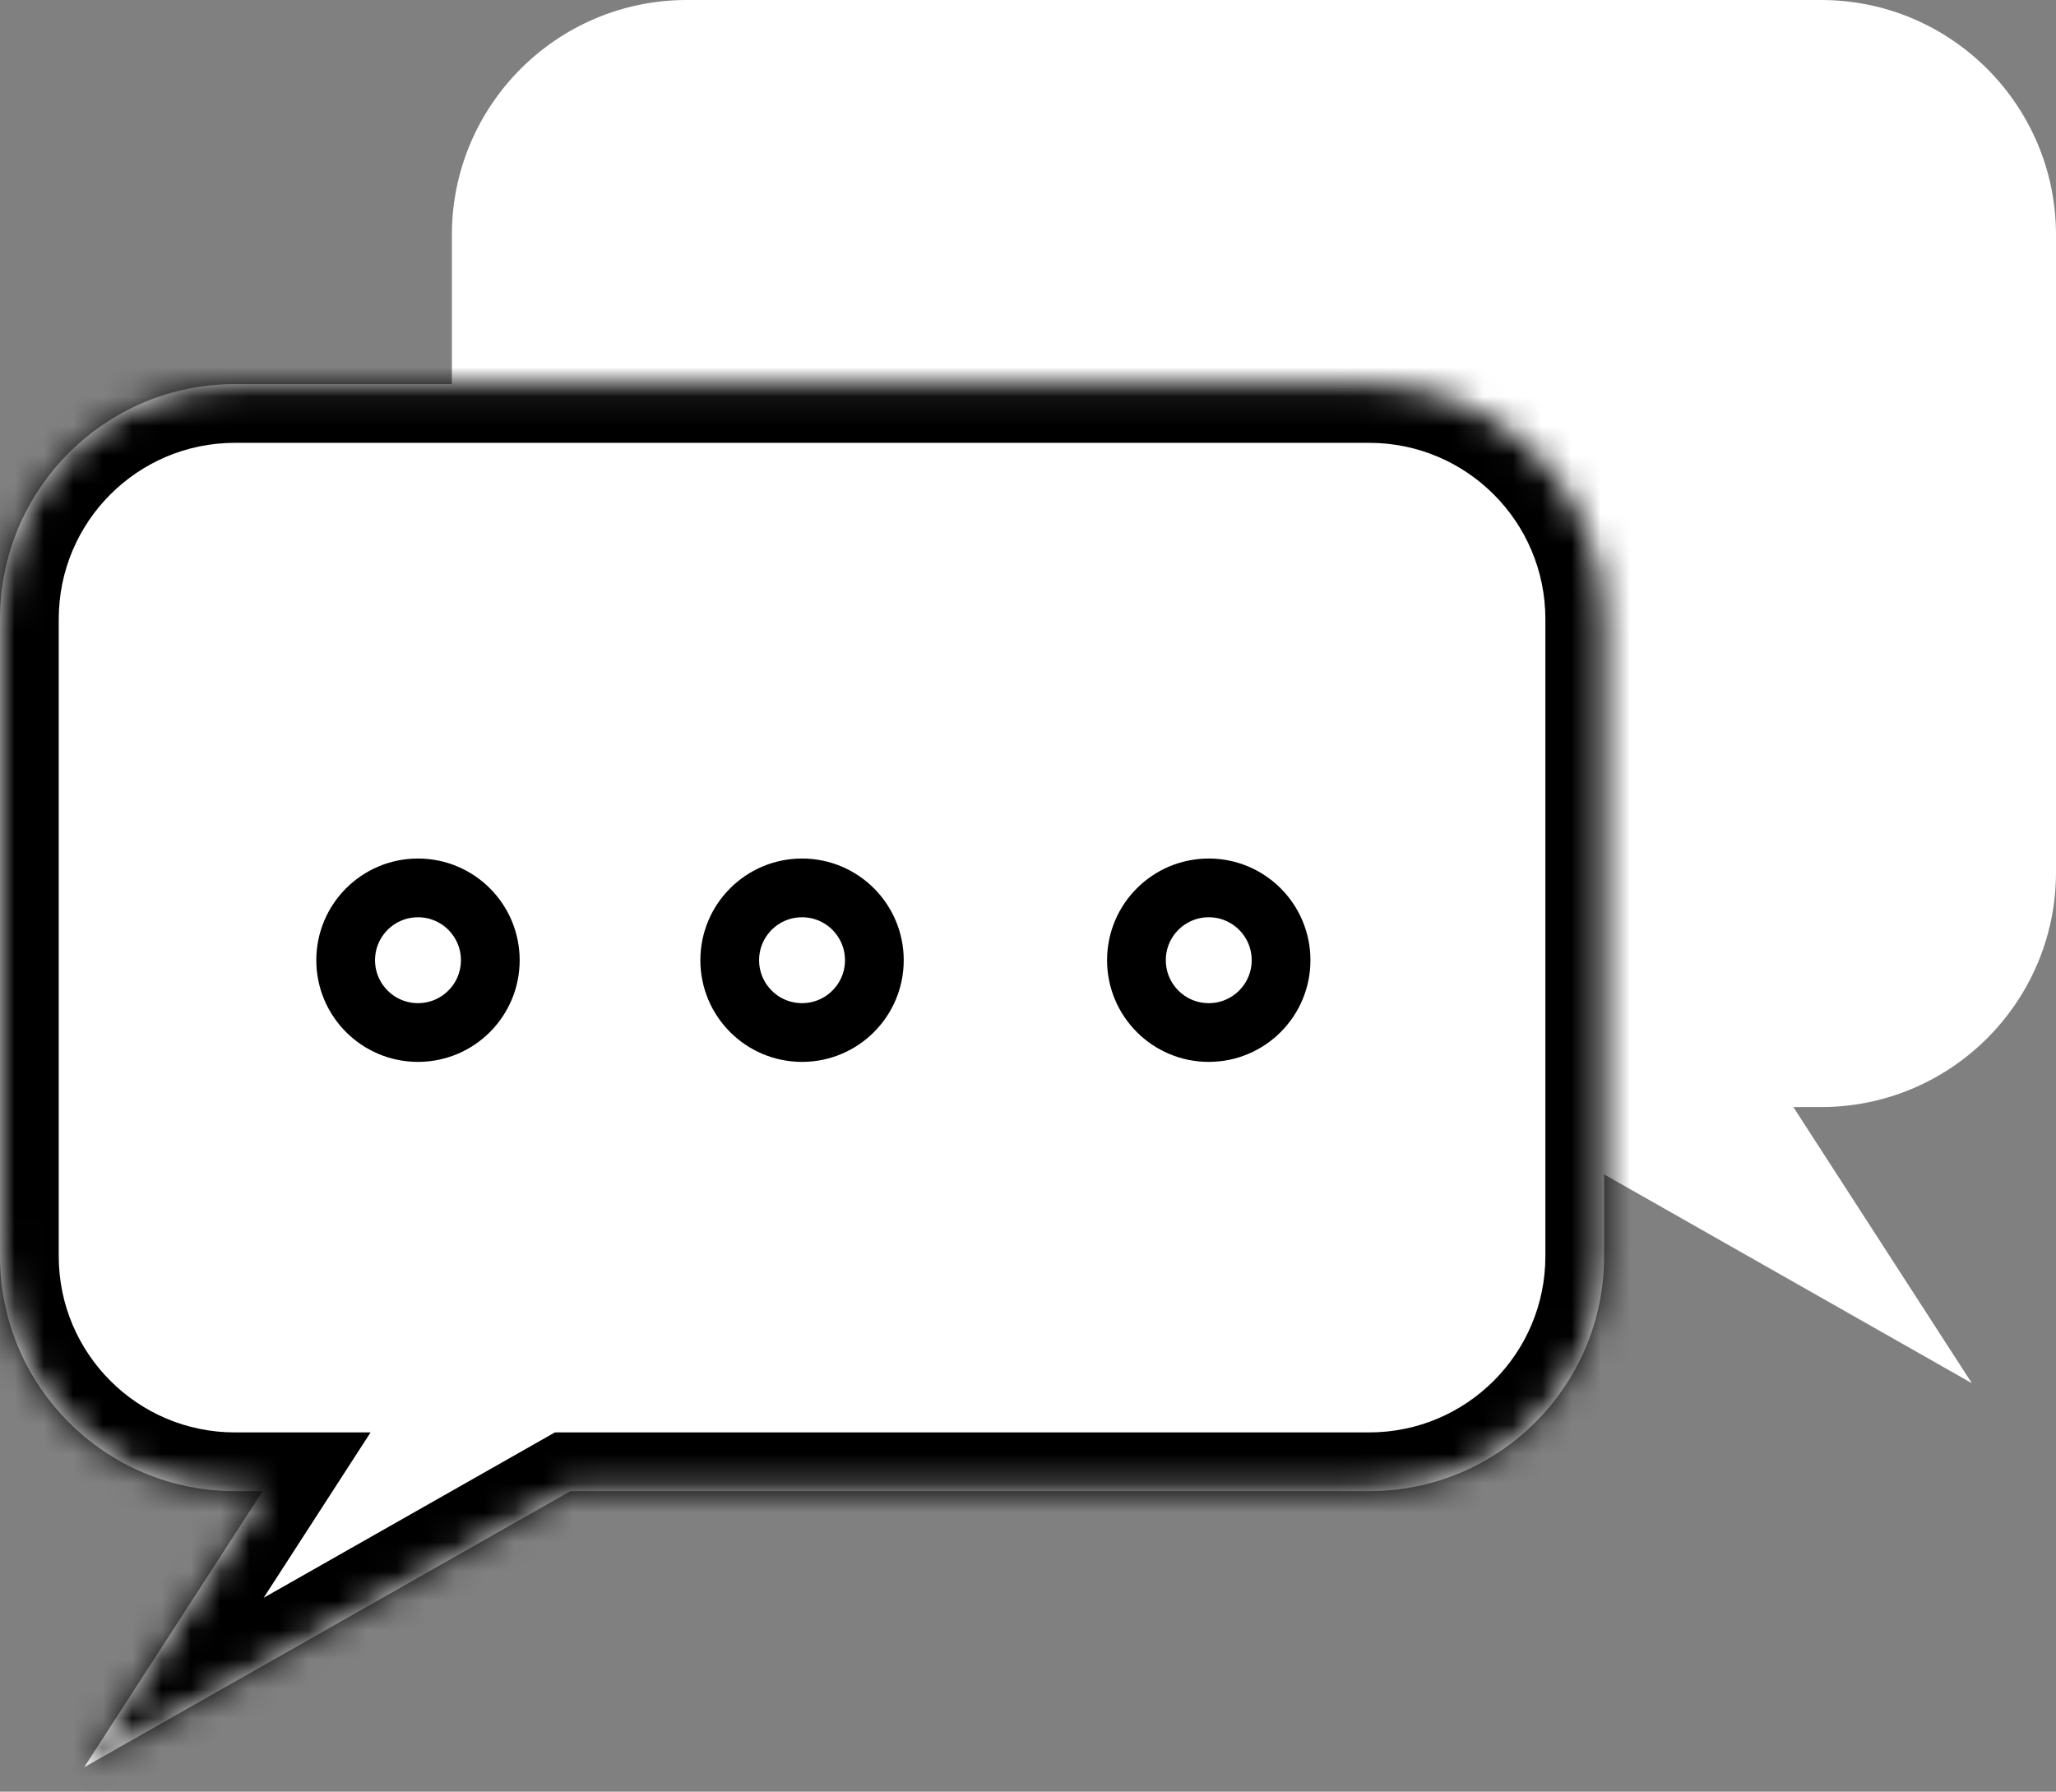
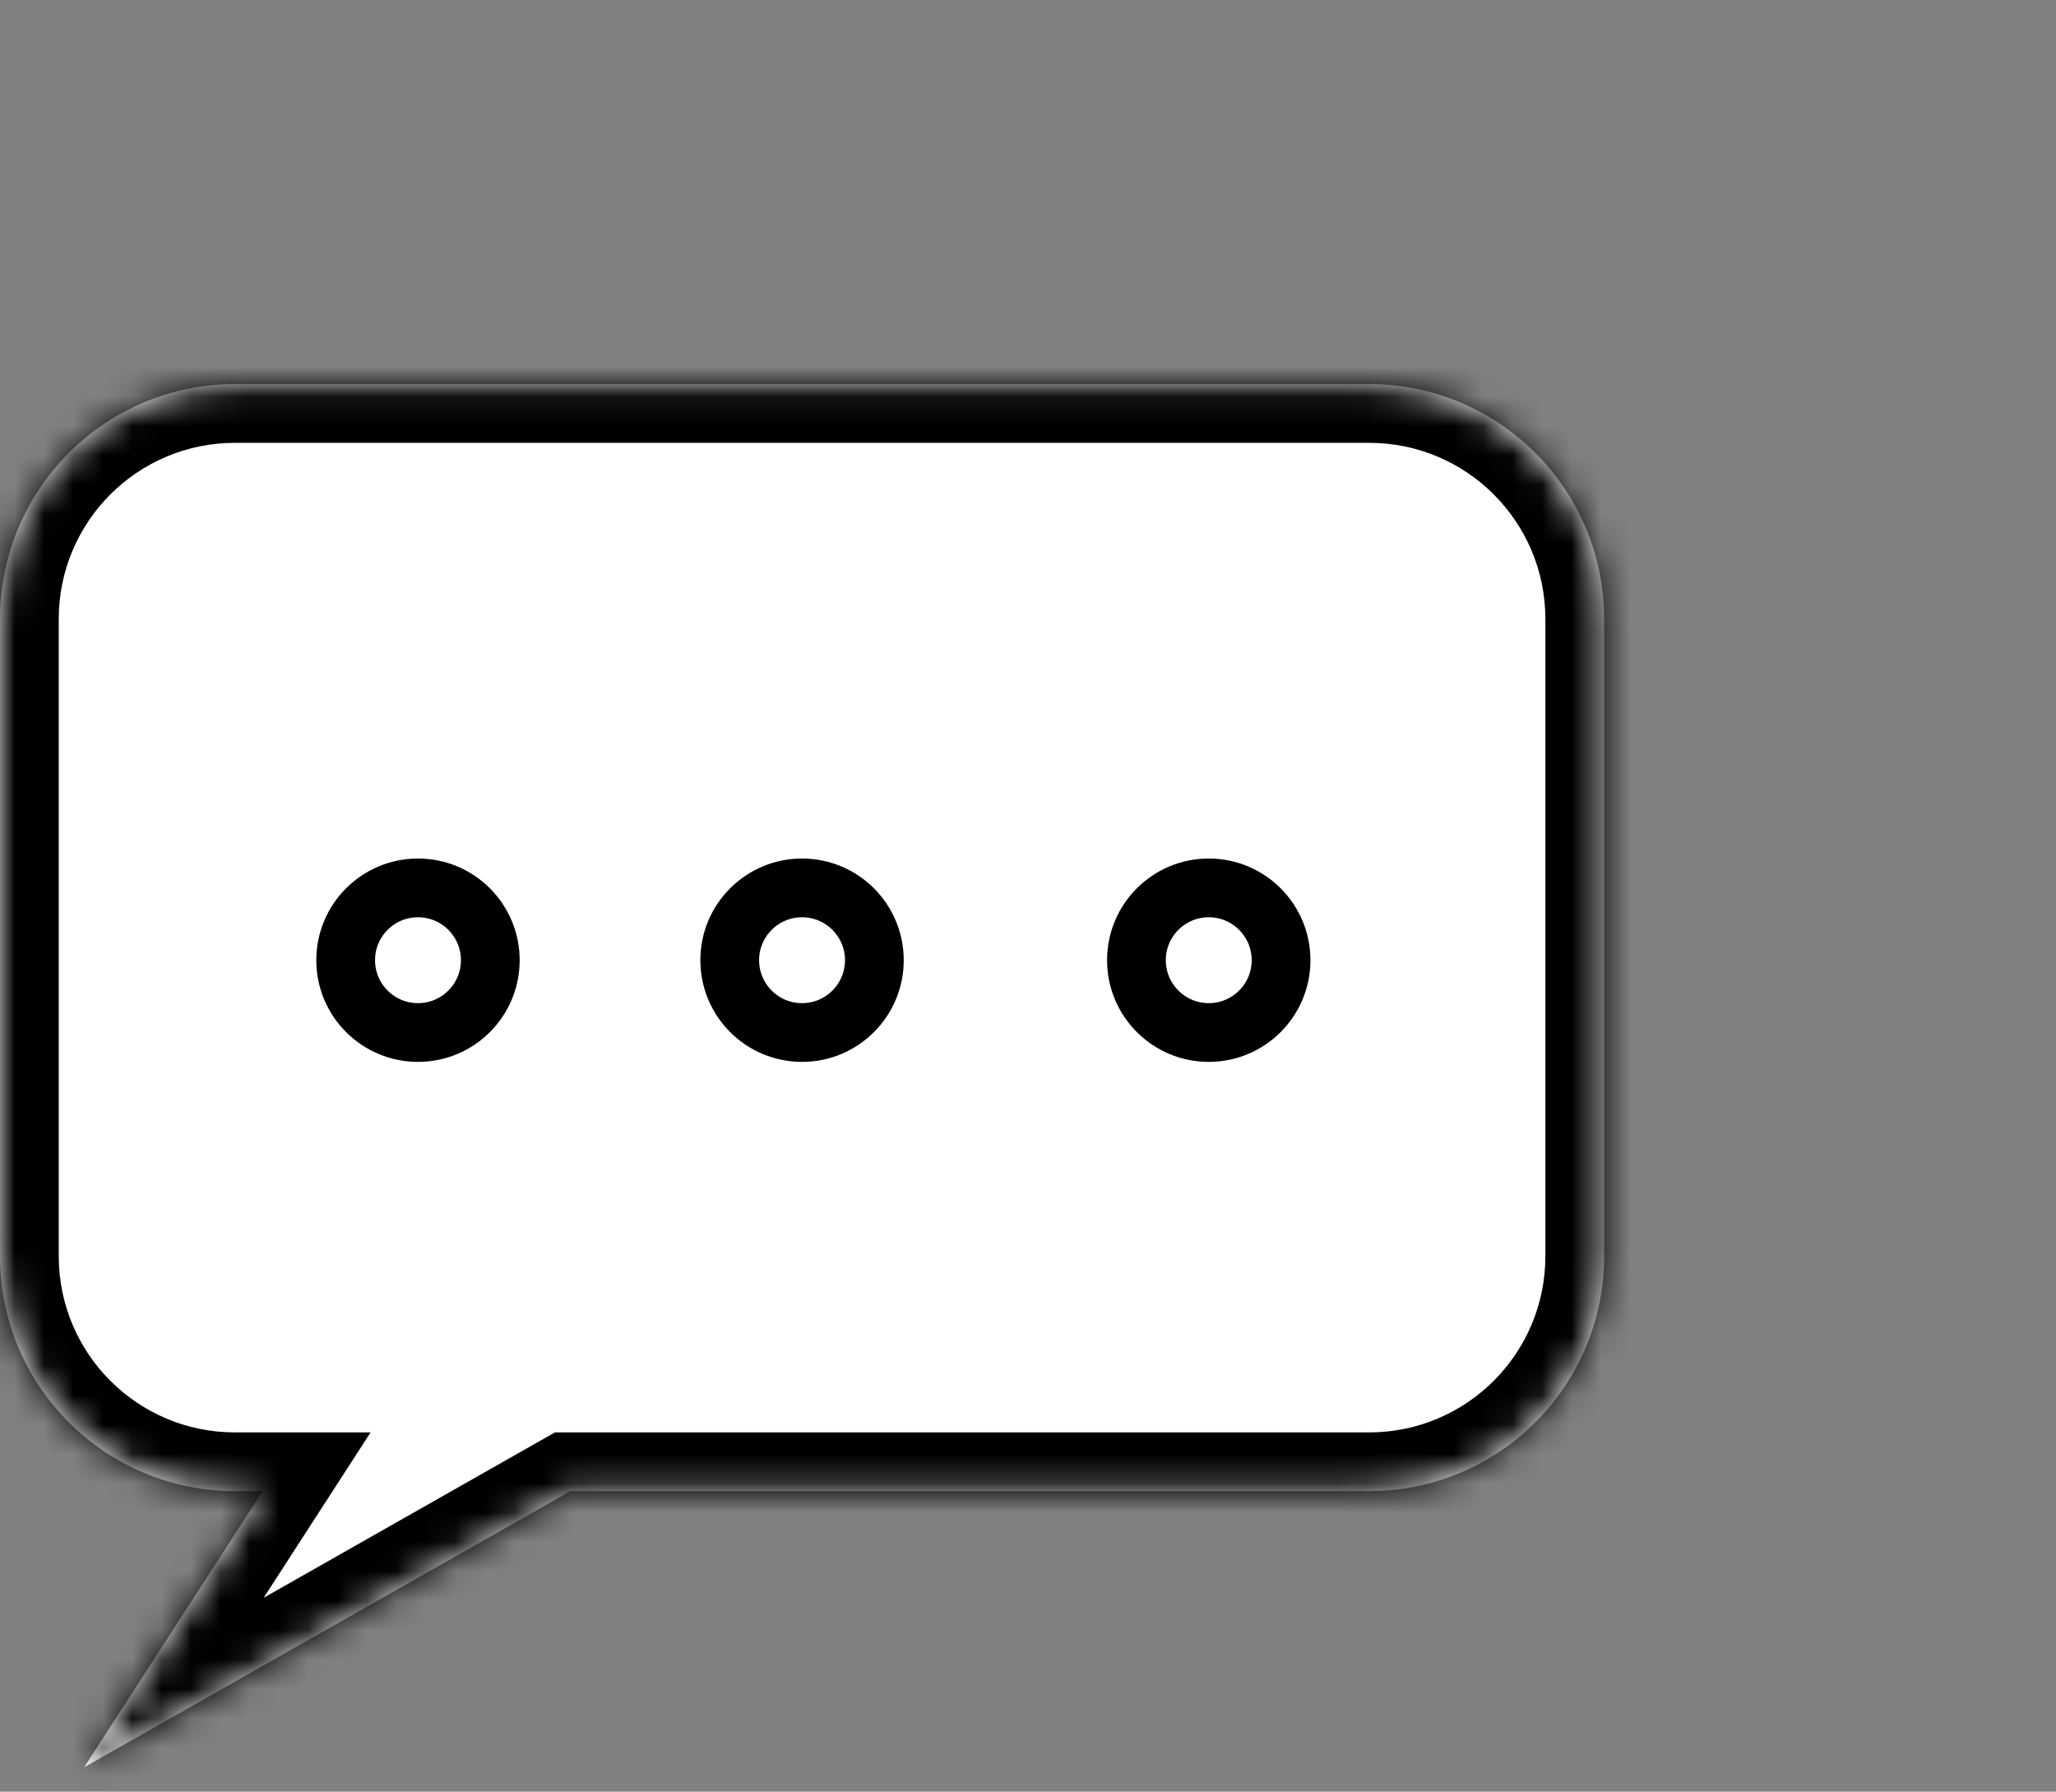
<svg xmlns="http://www.w3.org/2000/svg" width="70" height="61" viewBox="0 0 70 61" fill="none">
  <rect x="0" y="0" width="70" height="61" fill="#808080" stroke="none" />
-   <path fill-rule="evenodd" clip-rule="evenodd" d="M62 0C66.418 0 70 3.582 70 8V29.692C70 34.111 66.418 37.692 62 37.692H61.058L67.135 47.093L50.579 37.692H23.385C18.966 37.692 15.385 34.111 15.385 29.692V8C15.385 3.582 18.966 0 23.385 0H62Z" fill="white" />
  <mask id="path-2-inside-1_13_333" fill="white">
    <path fill-rule="evenodd" clip-rule="evenodd" d="M8 13.077C3.582 13.077 0 16.659 0 21.077V42.769C0 47.188 3.582 50.769 8 50.769H8.942L2.865 60.17L19.421 50.769H46.615C51.034 50.769 54.615 47.188 54.615 42.769V21.077C54.615 16.659 51.034 13.077 46.615 13.077H8Z" />
  </mask>
  <path fill-rule="evenodd" clip-rule="evenodd" d="M8 13.077C3.582 13.077 0 16.659 0 21.077V42.769C0 47.188 3.582 50.769 8 50.769H8.942L2.865 60.17L19.421 50.769H46.615C51.034 50.769 54.615 47.188 54.615 42.769V21.077C54.615 16.659 51.034 13.077 46.615 13.077H8Z" fill="white" />
  <path d="M8.942 50.769L10.622 51.855L12.617 48.769H8.942V50.769ZM2.865 60.17L1.185 59.084L3.852 61.909L2.865 60.17ZM19.421 50.769V48.769H18.893L18.433 49.03L19.421 50.769ZM2 21.077C2 17.763 4.686 15.077 8 15.077V11.077C2.477 11.077 -2 15.554 -2 21.077H2ZM2 42.769V21.077H-2V42.769H2ZM8 48.769C4.686 48.769 2 46.083 2 42.769H-2C-2 48.292 2.477 52.769 8 52.769V48.769ZM8.942 48.769H8V52.769H8.942V48.769ZM4.544 61.256L10.622 51.855L7.263 49.683L1.185 59.084L4.544 61.256ZM18.433 49.03L1.877 58.431L3.852 61.909L20.408 52.508L18.433 49.03ZM46.615 48.769H19.421V52.769H46.615V48.769ZM52.615 42.769C52.615 46.083 49.929 48.769 46.615 48.769V52.769C52.138 52.769 56.615 48.292 56.615 42.769H52.615ZM52.615 21.077V42.769H56.615V21.077H52.615ZM46.615 15.077C49.929 15.077 52.615 17.763 52.615 21.077H56.615C56.615 15.554 52.138 11.077 46.615 11.077V15.077ZM8 15.077H46.615V11.077H8V15.077Z" fill="black" mask="url(#path-2-inside-1_13_333)" />
  <circle cx="14.231" cy="32.692" r="2.462" fill="white" />
  <circle cx="14.231" cy="32.692" r="2.462" fill="white" />
  <circle cx="14.231" cy="32.692" r="2.462" fill="white" />
-   <circle cx="14.231" cy="32.692" r="2.462" fill="white" />
  <circle cx="14.231" cy="32.692" r="2.462" stroke="black" stroke-width="2" />
-   <circle cx="27.307" cy="32.692" r="2.462" fill="white" />
-   <circle cx="27.307" cy="32.692" r="2.462" fill="white" />
  <circle cx="27.307" cy="32.692" r="2.462" fill="white" />
  <circle cx="27.307" cy="32.692" r="2.462" fill="white" />
  <circle cx="27.307" cy="32.692" r="2.462" stroke="black" stroke-width="2" />
  <circle cx="41.154" cy="32.692" r="2.462" fill="white" />
  <circle cx="41.154" cy="32.692" r="2.462" fill="white" />
  <circle cx="41.154" cy="32.692" r="2.462" fill="white" />
  <circle cx="41.154" cy="32.692" r="2.462" fill="white" />
  <circle cx="41.154" cy="32.692" r="2.462" stroke="black" stroke-width="2" />
</svg>